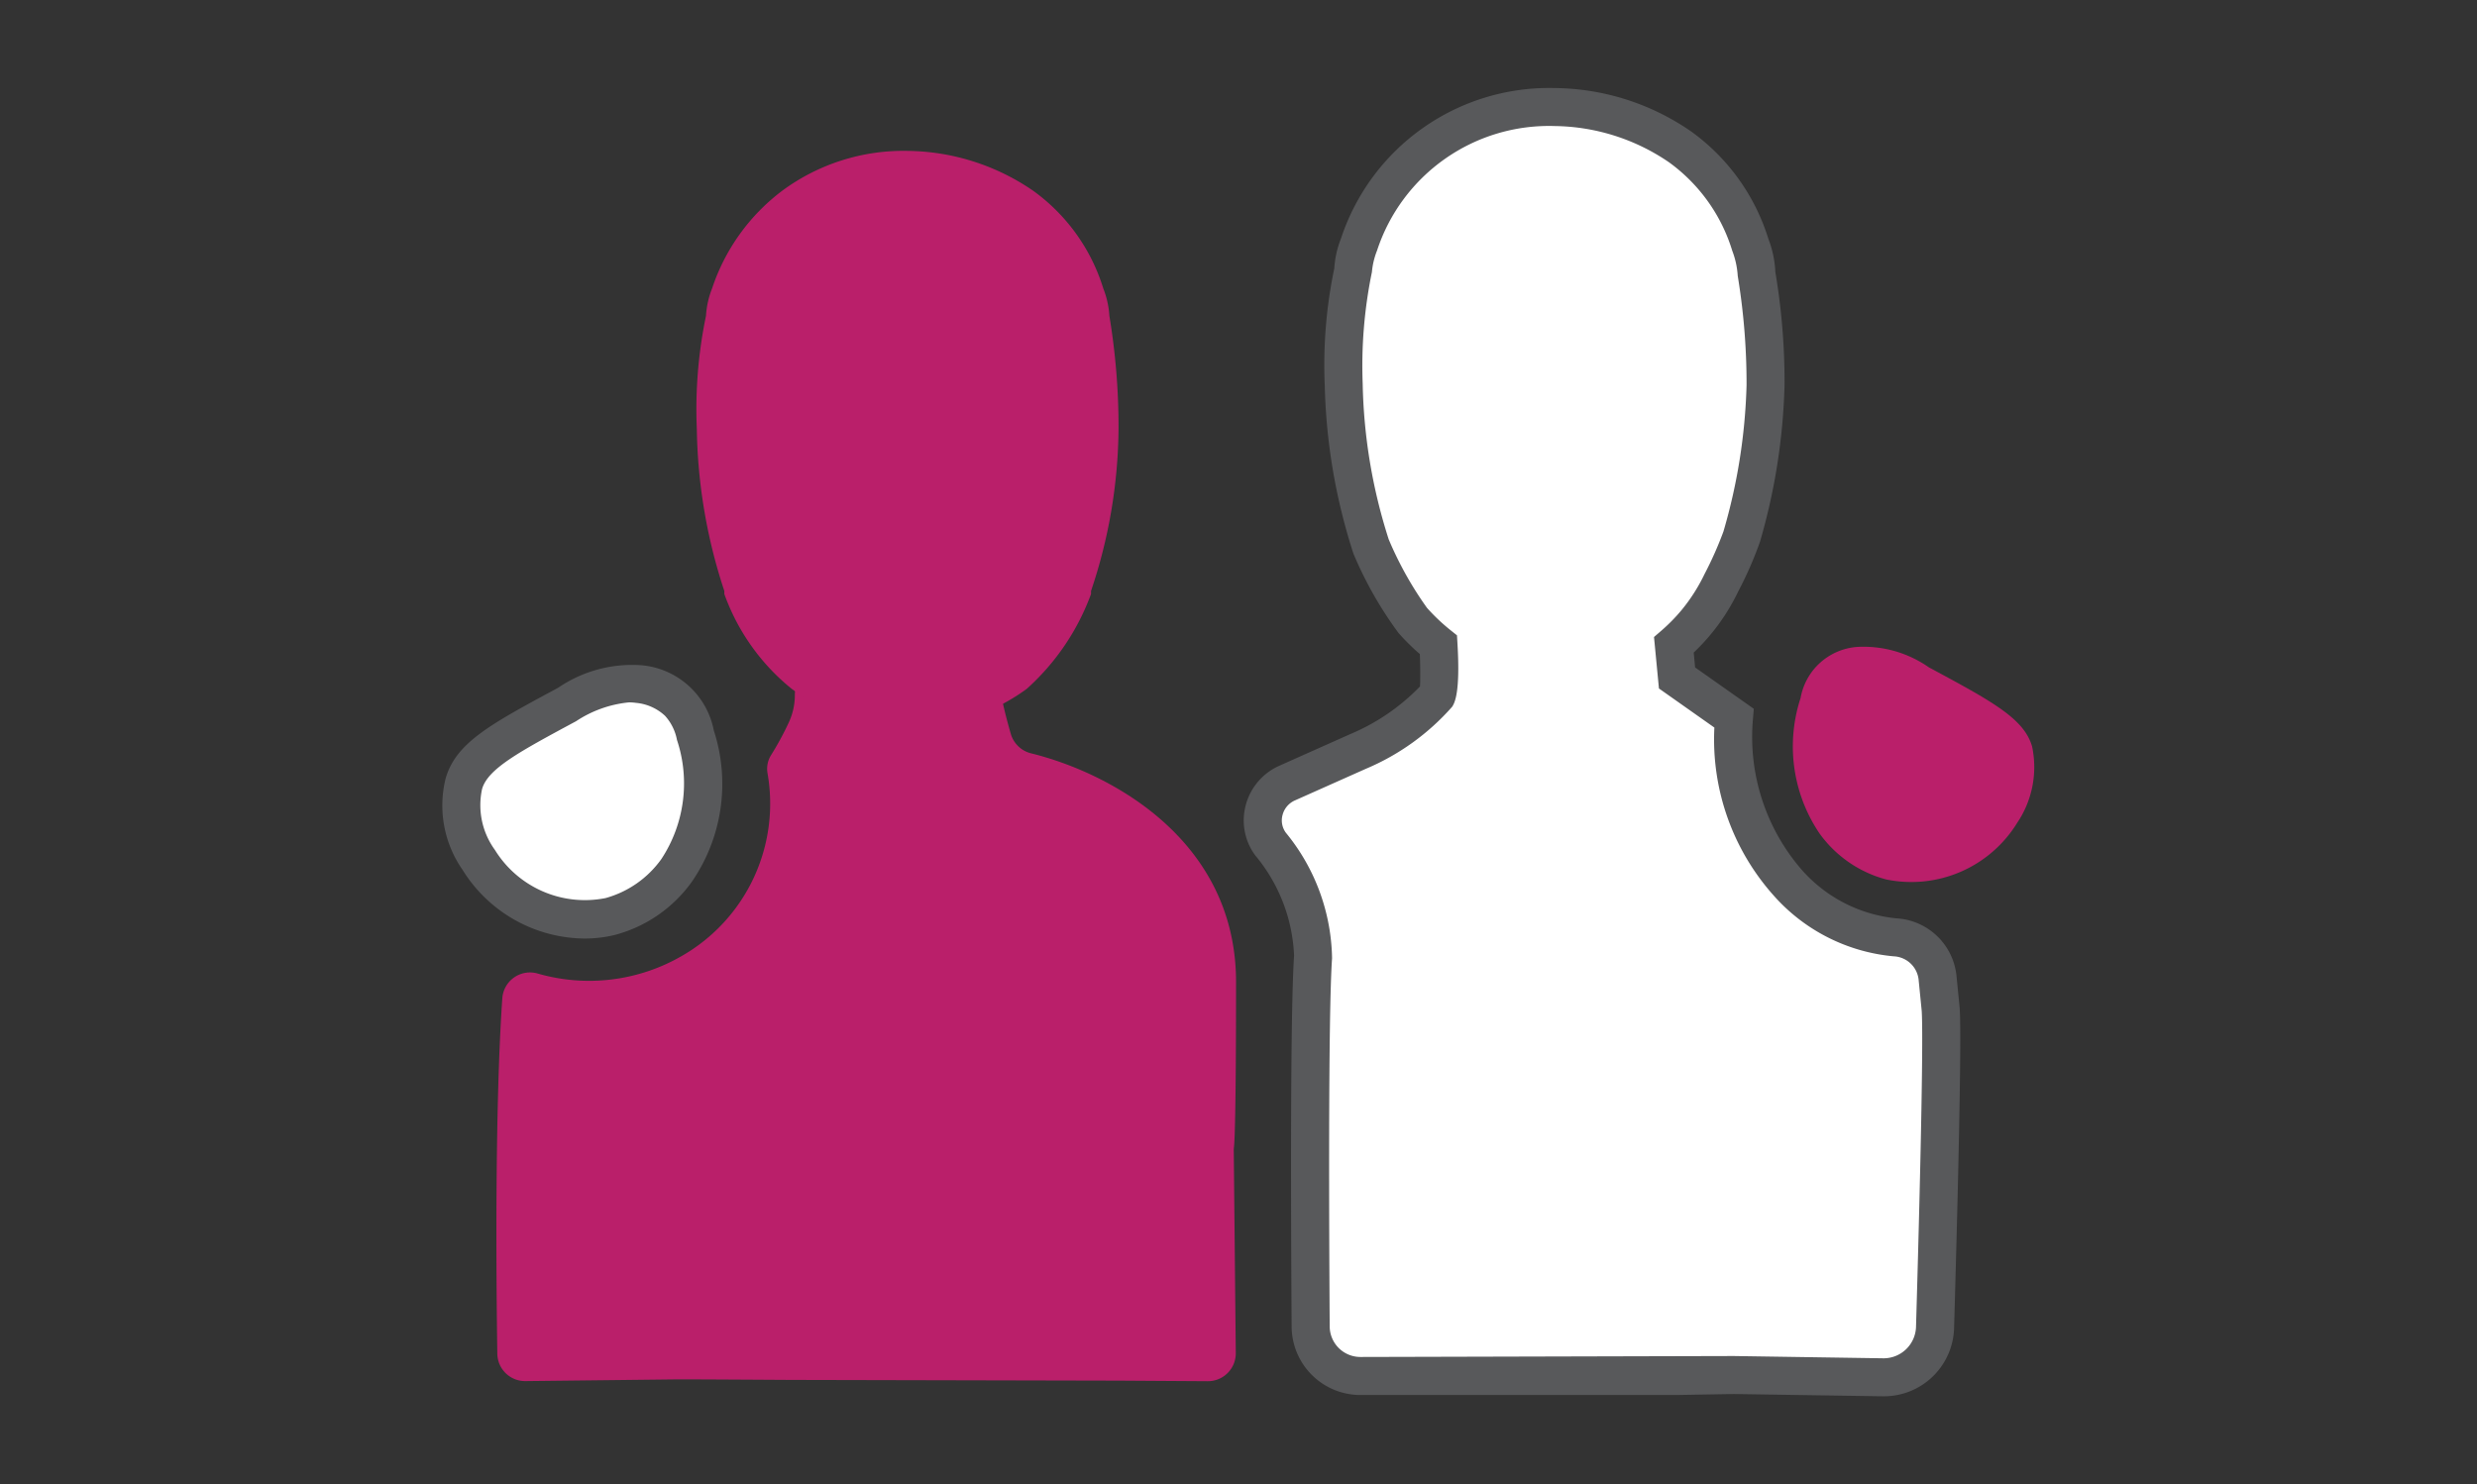
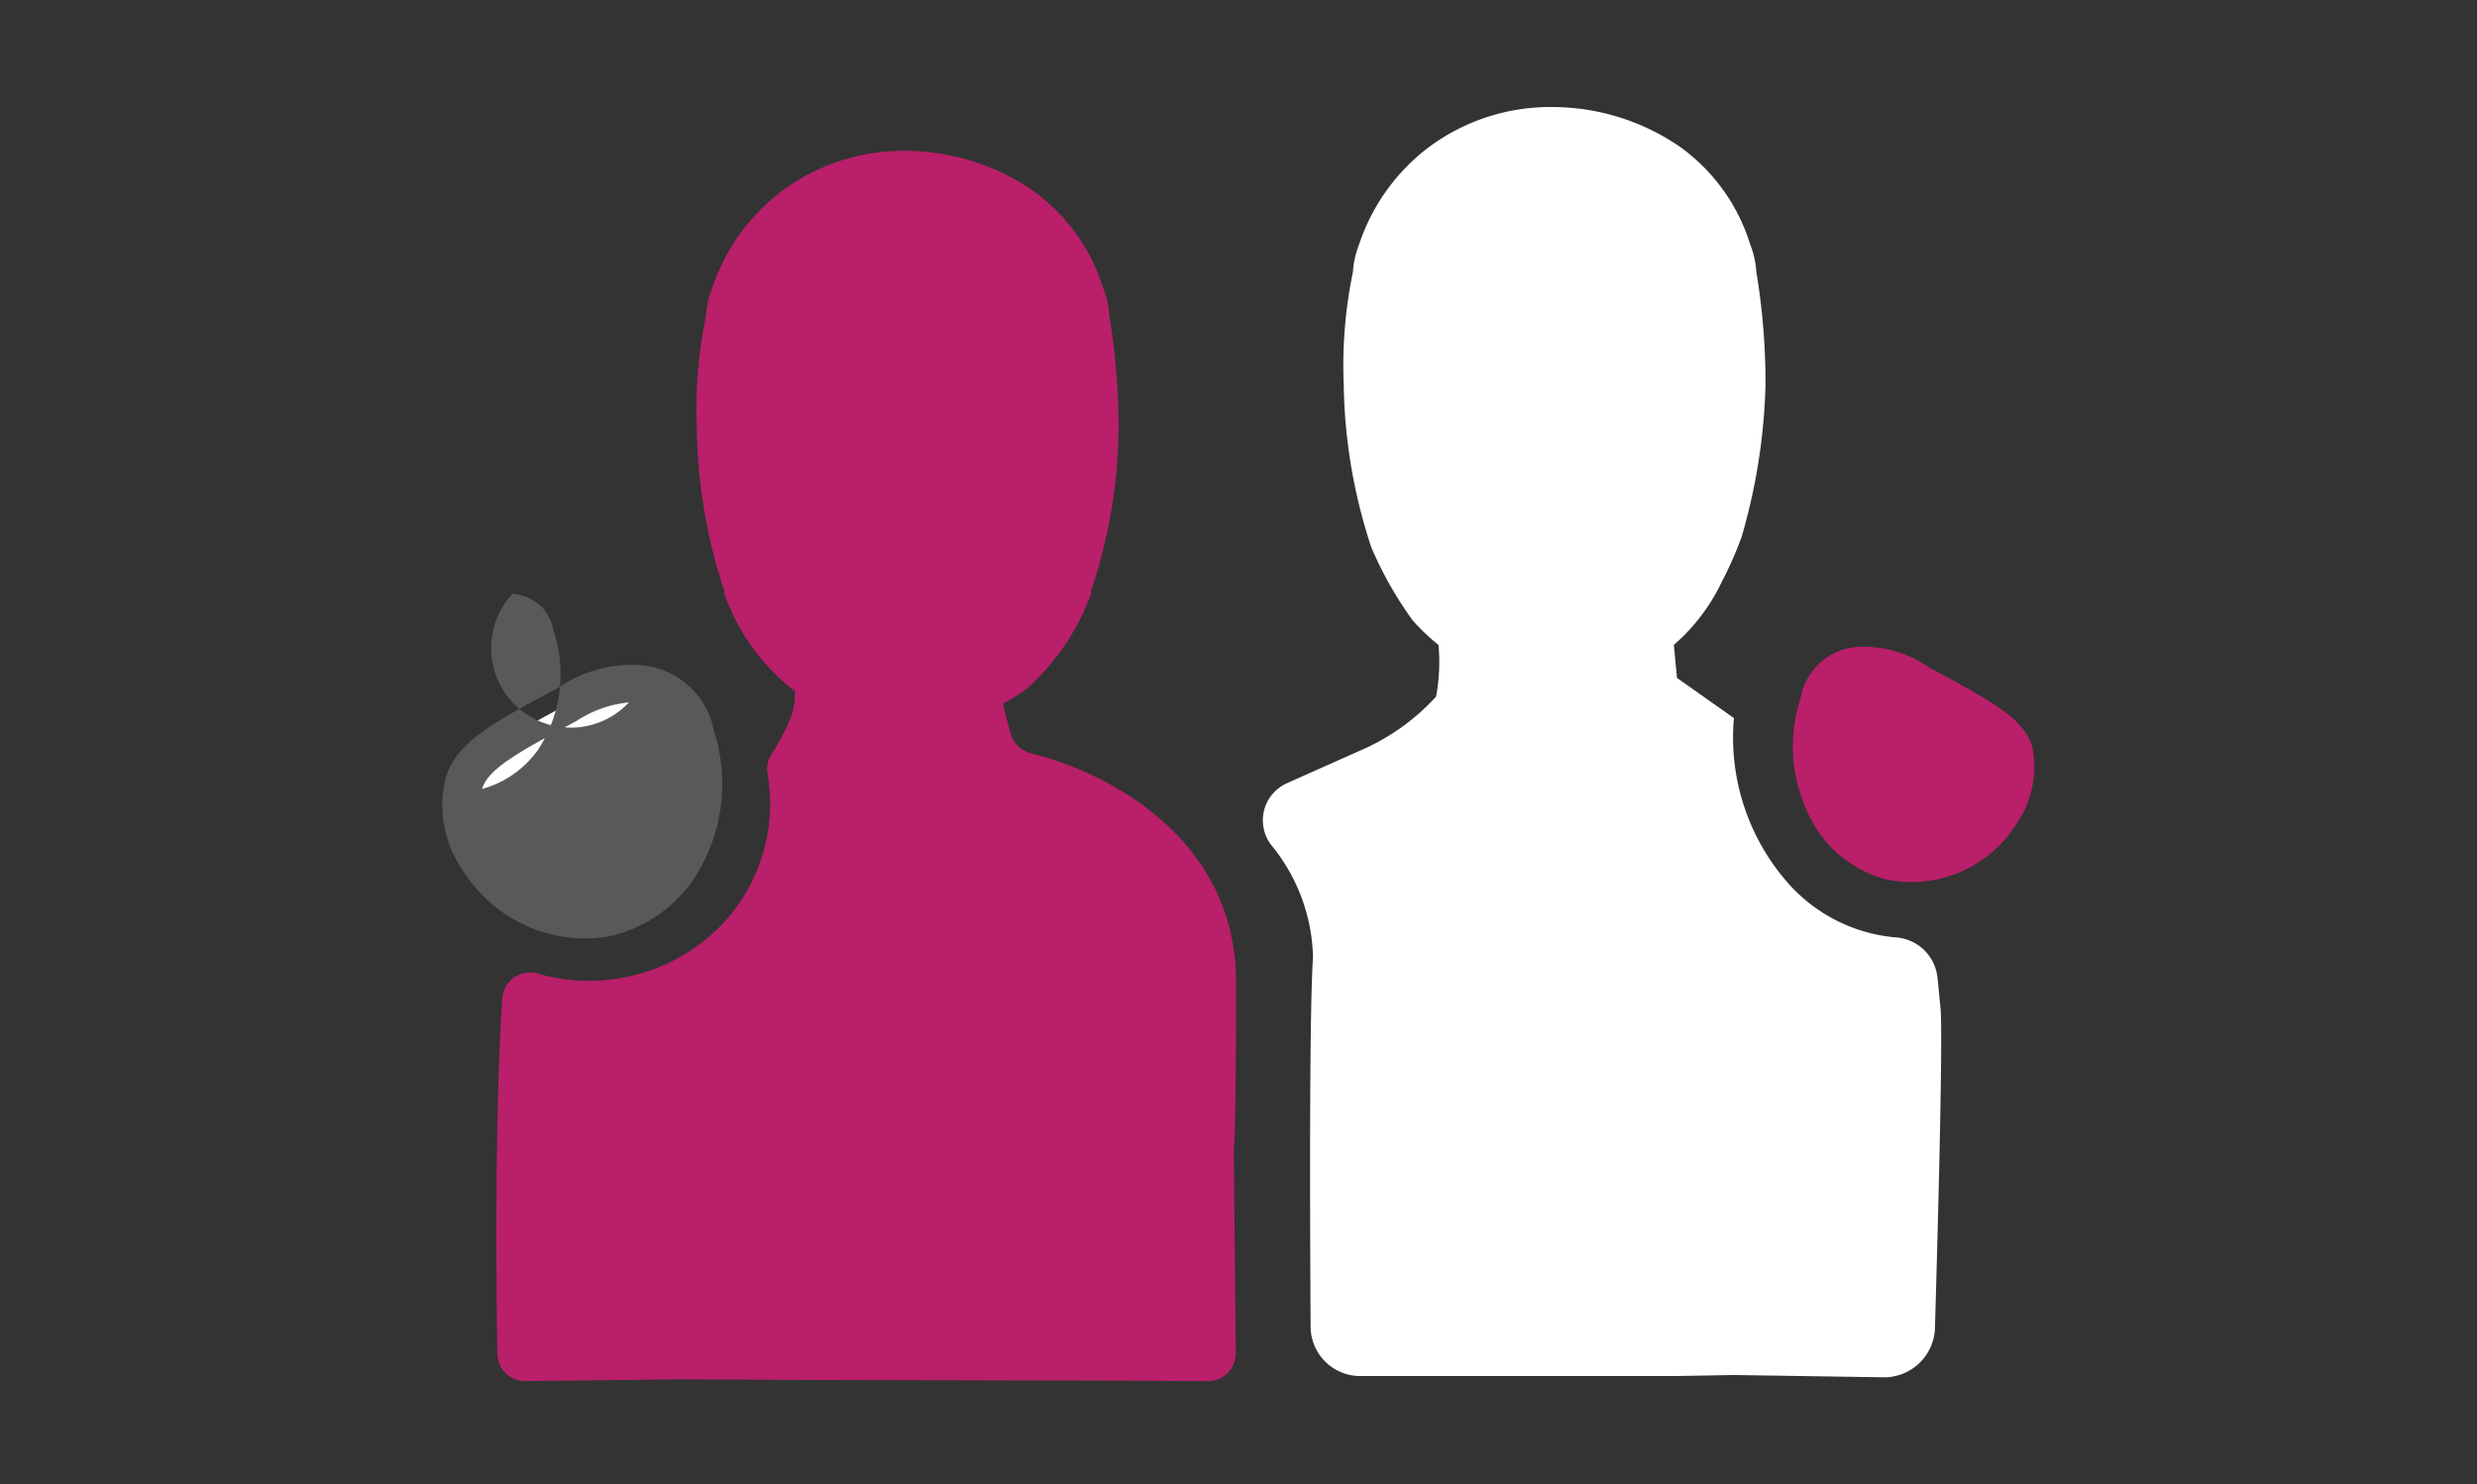
<svg xmlns="http://www.w3.org/2000/svg" id="Icons" viewBox="0 0 65.197 39.075">
  <rect x="0" y="0" width="65.197" height="39.075" fill="#333333" stroke="none" />
  <defs>
    <style>.cls-1{fill:#ba1f6a;}.cls-2{fill:#fff;}.cls-3{fill:#58595b;}.cls-4{fill:none;}</style>
  </defs>
  <path class="cls-1" d="M20.303,19.866a.682.682,0,0,0-.1.495,4.621,4.621,0,0,1-2.258,4.805,4.87,4.87,0,0,1-3.807.458.731.731,0,0,0-.917.662c-.202,2.913-.158,7.567-.131,9.351a.731.731,0,0,0,.743.72l3.884-.044c.405-.005,2.783.012,3.118.013l8.632.019,2.321.015a.734.734,0,0,0,.739-.742l-.053-5.34a.605.605,0,0,1,.005-.077c.015-.127.055-.799.055-4.349,0-3.746-3.308-5.503-5.385-6.018a.741.741,0,0,1-.538-.496,14.202,14.202,0,0,1-.348-1.478c-.078-.401-3.202-.348-4.636-.302a.733.733,0,0,0-.706.726,1.702,1.702,0,0,1-.159.734A7.797,7.797,0,0,1,20.303,19.866Z" />
  <path class="cls-2" d="M16.057,24.129a3.272,3.272,0,0,1-3.457-1.493,2.621,2.621,0,0,1-.39-2.004c.211-.737,1.047-1.187,2.717-2.085a3,3,0,0,1,1.883-.538,1.634,1.634,0,0,1,1.493,1.345,4.091,4.091,0,0,1-.498,3.565A3.161,3.161,0,0,1,16.057,24.129Z" />
-   <path class="cls-3" d="M15.384,24.707A3.817,3.817,0,0,1,12.172,22.894a2.96,2.96,0,0,1-.443-2.4c.271-.941,1.17-1.425,2.962-2.389a3.454,3.454,0,0,1,2.187-.593,2.127,2.127,0,0,1,1.91,1.717,4.543,4.543,0,0,1-.585,3.993,3.633,3.633,0,0,1-2.027,1.392A3.356,3.356,0,0,1,15.384,24.707Zm1.171-6.217a3.059,3.059,0,0,0-1.392.496c-1.495.804-2.319,1.248-2.474,1.783a2.002,2.002,0,0,0,.338,1.606,2.783,2.783,0,0,0,2.911,1.267h0a2.681,2.681,0,0,0,1.47-1.028,3.619,3.619,0,0,0,.41-3.137,1.303,1.303,0,0,0-.314-.634,1.288,1.288,0,0,0-.763-.34A1.331,1.331,0,0,0,16.555,18.49Z" />
+   <path class="cls-3" d="M15.384,24.707A3.817,3.817,0,0,1,12.172,22.894a2.96,2.96,0,0,1-.443-2.4c.271-.941,1.17-1.425,2.962-2.389a3.454,3.454,0,0,1,2.187-.593,2.127,2.127,0,0,1,1.91,1.717,4.543,4.543,0,0,1-.585,3.993,3.633,3.633,0,0,1-2.027,1.392A3.356,3.356,0,0,1,15.384,24.707Zm1.171-6.217a3.059,3.059,0,0,0-1.392.496c-1.495.804-2.319,1.248-2.474,1.783h0a2.681,2.681,0,0,0,1.47-1.028,3.619,3.619,0,0,0,.41-3.137,1.303,1.303,0,0,0-.314-.634,1.288,1.288,0,0,0-.763-.34A1.331,1.331,0,0,0,16.555,18.49Z" />
  <path class="cls-1" d="M49.64,23.15a3.272,3.272,0,0,0,3.457-1.493,2.621,2.621,0,0,0,.39-2.004c-.211-.737-1.047-1.187-2.717-2.085a3,3,0,0,0-1.883-.538A1.634,1.634,0,0,0,47.393,18.375a4.091,4.091,0,0,0,.498,3.565A3.161,3.161,0,0,0,49.64,23.15Z" />
  <path class="cls-2" d="M51.079,26.565c.061.852-.077,5.939-.149,8.392a1.34,1.34,0,0,1-1.361,1.3l-3.925-.06-1.527.027H35.804a1.304,1.304,0,0,1-1.307-1.295c-.016-2.578-.039-8.234.063-9.736a4.829,4.829,0,0,0-1.117-2.97,1.07,1.07,0,0,1,.433-1.606c.585-.262,1.276-.57,1.871-.834a5.837,5.837,0,0,0,2.052-1.444,5.03,5.03,0,0,0,.064-1.361,5.439,5.439,0,0,1-.678-.644,9.776,9.776,0,0,1-1.092-1.93,14.179,14.179,0,0,1-.724-4.264A12.076,12.076,0,0,1,35.61,7.162a2.349,2.349,0,0,1,.161-.724,5.313,5.313,0,0,1,1.85-2.574A5.373,5.373,0,0,1,40.92,2.818,5.943,5.943,0,0,1,44.218,3.864a4.971,4.971,0,0,1,1.85,2.574,2.349,2.349,0,0,1,.161.724,17.835,17.835,0,0,1,.241,2.977,15.687,15.687,0,0,1-.627,3.988,9.832,9.832,0,0,1-.528,1.198A5.065,5.065,0,0,1,44.057,16.977l.083.869,1.498,1.057a5.8,5.8,0,0,0,1.411,4.328,4.273,4.273,0,0,0,2.828,1.444,1.186,1.186,0,0,1,1.119,1.058Z" />
-   <path class="cls-3" d="M49.591,36.757h-.029l-3.925-.06-1.511.026H35.804a1.81,1.81,0,0,1-1.807-1.792c-.02-3.018-.037-8.3.064-9.772a4.391,4.391,0,0,0-1.021-2.64,1.547,1.547,0,0,1-.252-1.318,1.573,1.573,0,0,1,.883-1.042l1.872-.835a5.514,5.514,0,0,0,1.832-1.253c.007-.057.013-.445-.003-.852a5.987,5.987,0,0,1-.562-.556A10.057,10.057,0,0,1,35.625,14.578a15.474,15.474,0,0,1-.756-4.423,12.411,12.411,0,0,1,.251-3.091,2.526,2.526,0,0,1,.175-.782A5.768,5.768,0,0,1,40.92,2.318a6.407,6.407,0,0,1,3.592,1.142A5.478,5.478,0,0,1,46.546,6.29a2.764,2.764,0,0,1,.183.872,17.369,17.369,0,0,1,.242,2.977,16.217,16.217,0,0,1-.647,4.125,9.907,9.907,0,0,1-.573,1.307,5.459,5.459,0,0,1-.732,1.14,5.784,5.784,0,0,1-.439.468l.037.391,1.545,1.089-.024.285a5.338,5.338,0,0,0,1.274,3.94,3.814,3.814,0,0,0,2.5,1.291,1.686,1.686,0,0,1,1.584,1.507l.084.847c.061.852-.066,5.655-.147,8.442A1.848,1.848,0,0,1,49.591,36.757Zm-3.955-1.06,3.941.06a.854.854,0,0,0,.854-.814c.137-4.693.191-7.729.15-8.334l-.082-.826a.69.69,0,0,0-.655-.608,4.796,4.796,0,0,1-3.156-1.597,6.169,6.169,0,0,1-1.564-4.425l-1.459-1.029-.13-1.355.195-.168a4.718,4.718,0,0,0,.521-.529,4.631,4.631,0,0,0,.614-.96,9.517,9.517,0,0,0,.497-1.119,15.081,15.081,0,0,0,.609-3.852,17.484,17.484,0,0,0-.232-2.878,2.243,2.243,0,0,0-.145-.664A4.493,4.493,0,0,0,43.924,4.268,5.437,5.437,0,0,0,40.92,3.318,4.763,4.763,0,0,0,36.245,6.596a2.007,2.007,0,0,0-.135.566,12.198,12.198,0,0,0-.243,2.931,14.249,14.249,0,0,0,.685,4.105,9.286,9.286,0,0,0,1.007,1.803,5.041,5.041,0,0,0,.616.585l.174.139.013.222c.078,1.312-.08,1.562-.139,1.657a6.257,6.257,0,0,1-2.271,1.634l-1.871.834a.576.576,0,0,0-.323.382.545.545,0,0,0,.089.47,5.337,5.337,0,0,1,1.214,3.302c-.104,1.494-.078,7.28-.062,9.698a.808.808,0,0,0,.807.798Z" />
  <path class="cls-1" d="M27.028,18.131A6.231,6.231,0,0,0,28.717,15.637v-.08a13.625,13.625,0,0,0,.724-4.264A17.836,17.836,0,0,0,29.2,8.316a2.35,2.35,0,0,0-.161-.724,4.971,4.971,0,0,0-1.85-2.574,5.943,5.943,0,0,0-3.298-1.046,5.373,5.373,0,0,0-3.298,1.046,5.313,5.313,0,0,0-1.85,2.574,2.35,2.35,0,0,0-.161.724,12.076,12.076,0,0,0-.241,2.977,14.177,14.177,0,0,0,.724,4.264V15.637a5.661,5.661,0,0,0,1.77,2.494,5.239,5.239,0,0,0,6.194,0Z" />
  <line class="cls-4" x1="45.913" y1="11.329" x2="46.825" y2="11.458" />
</svg>